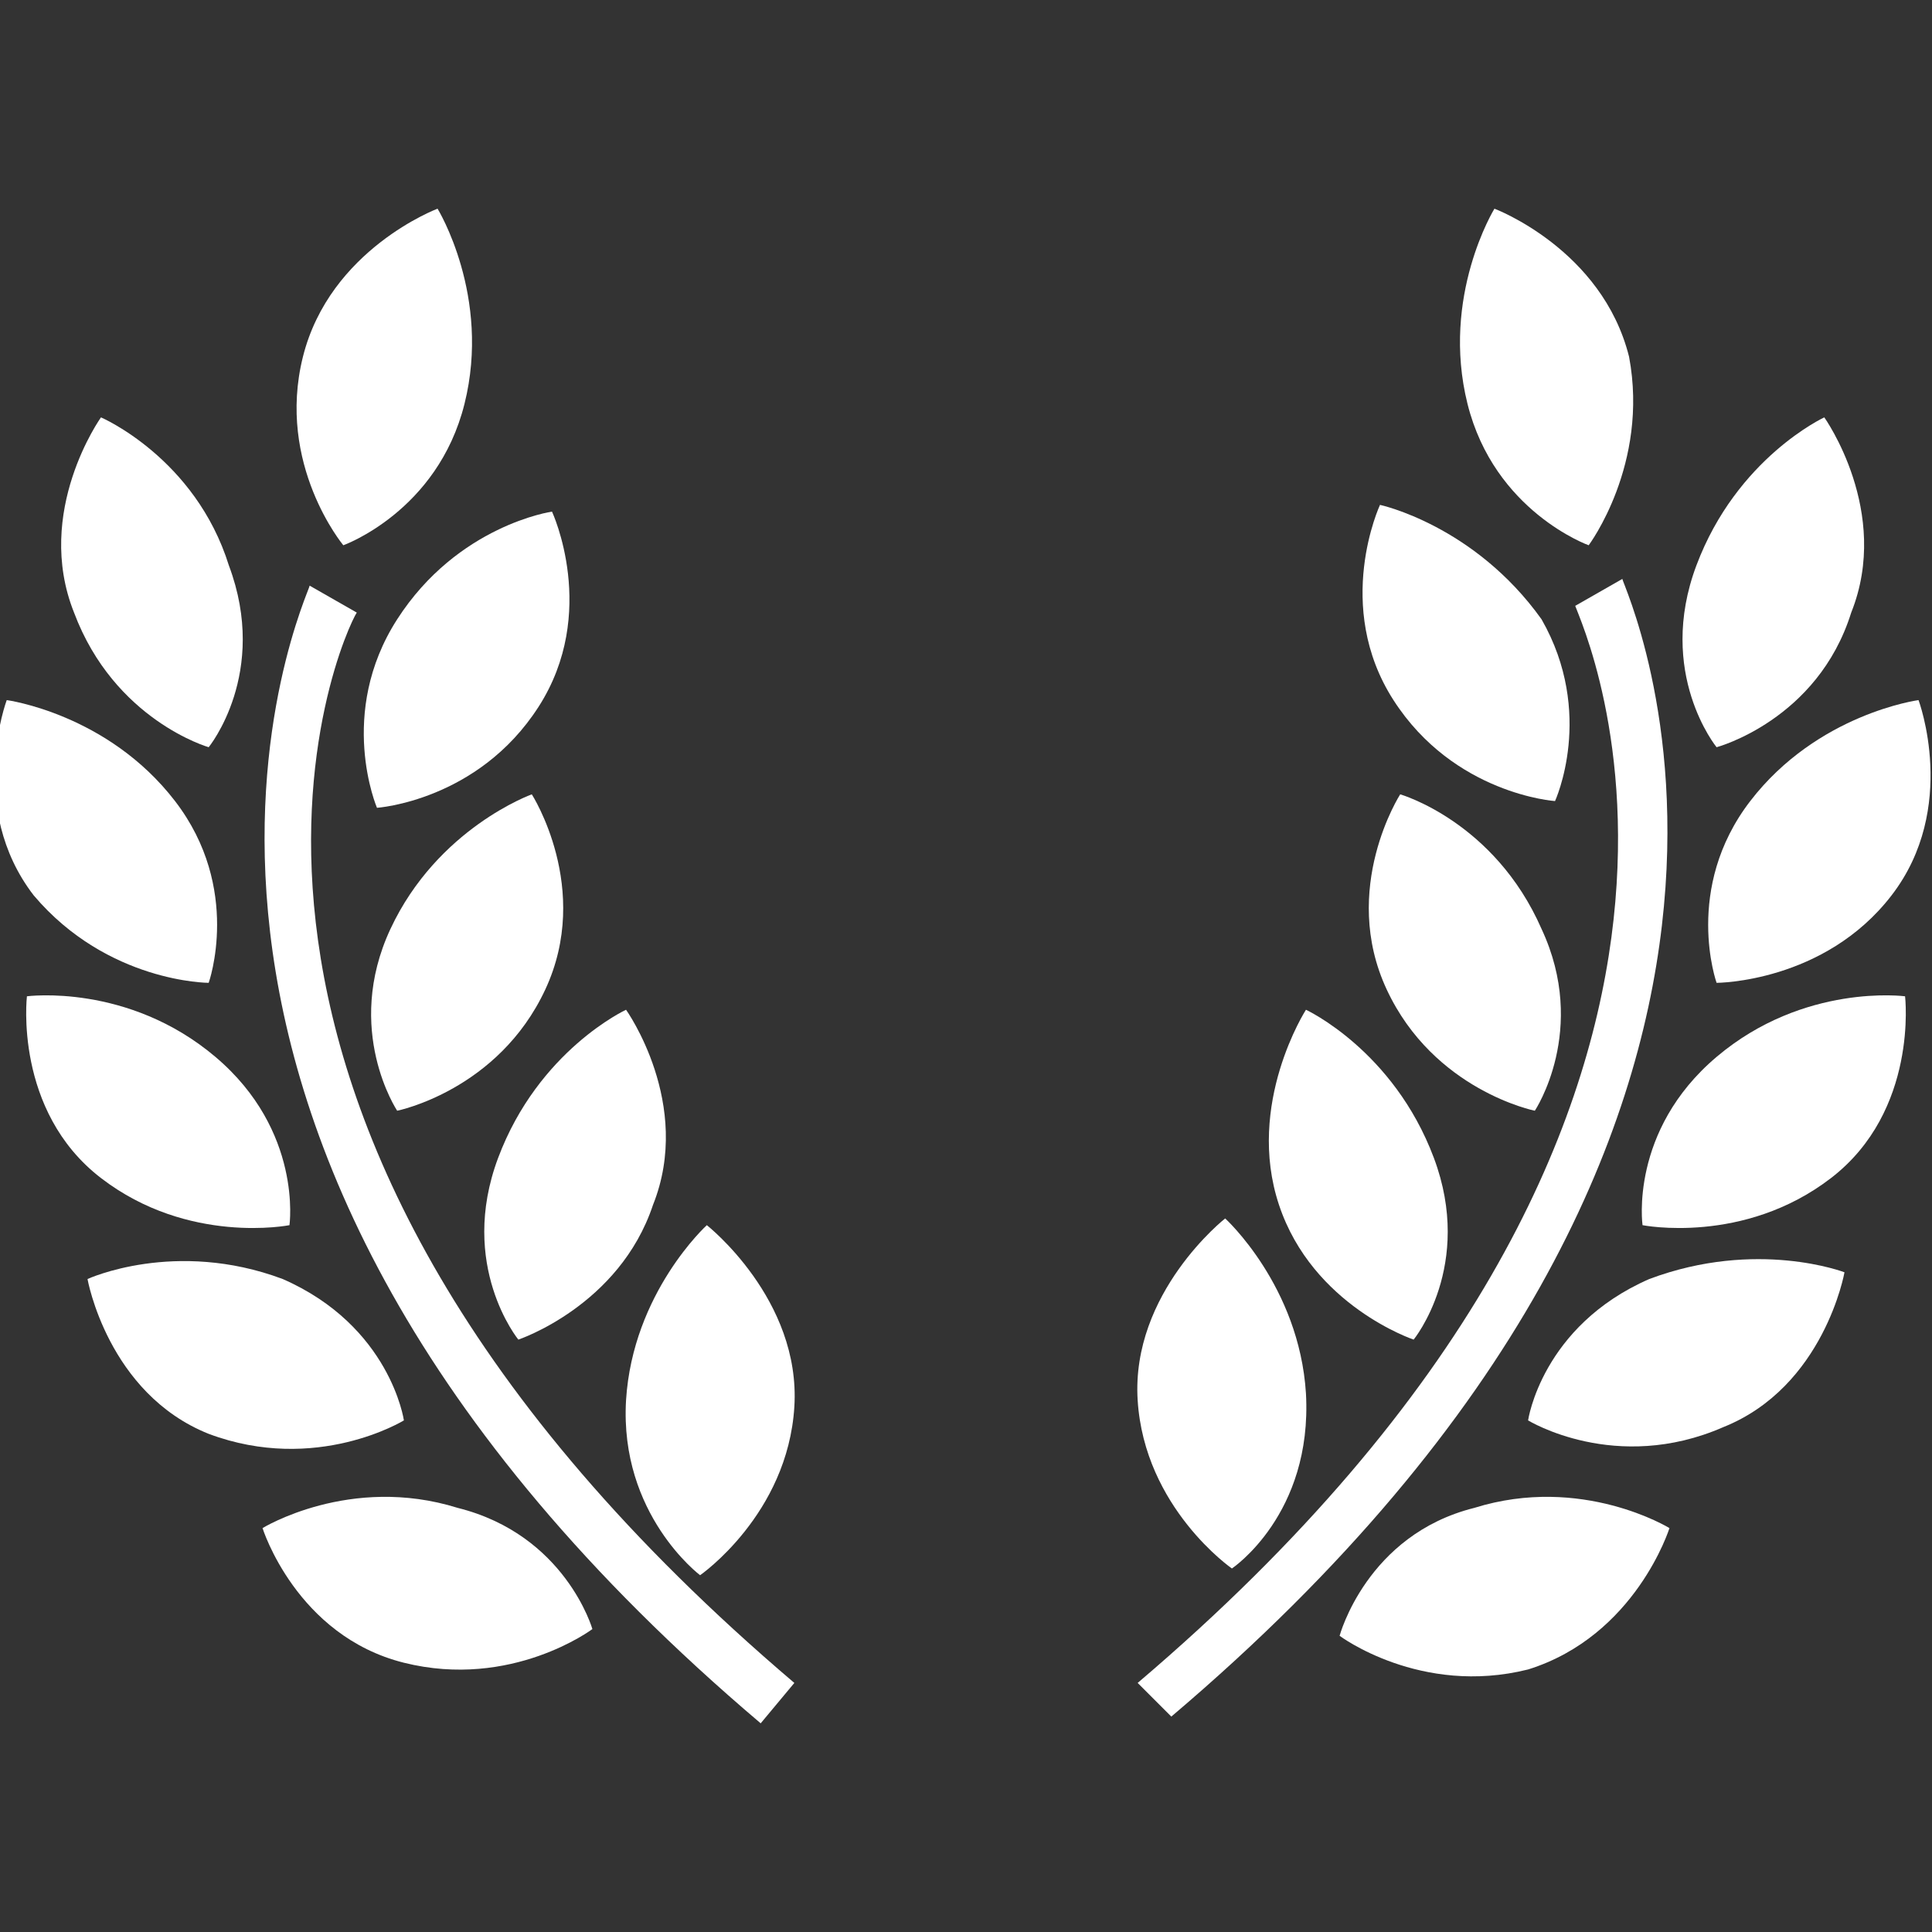
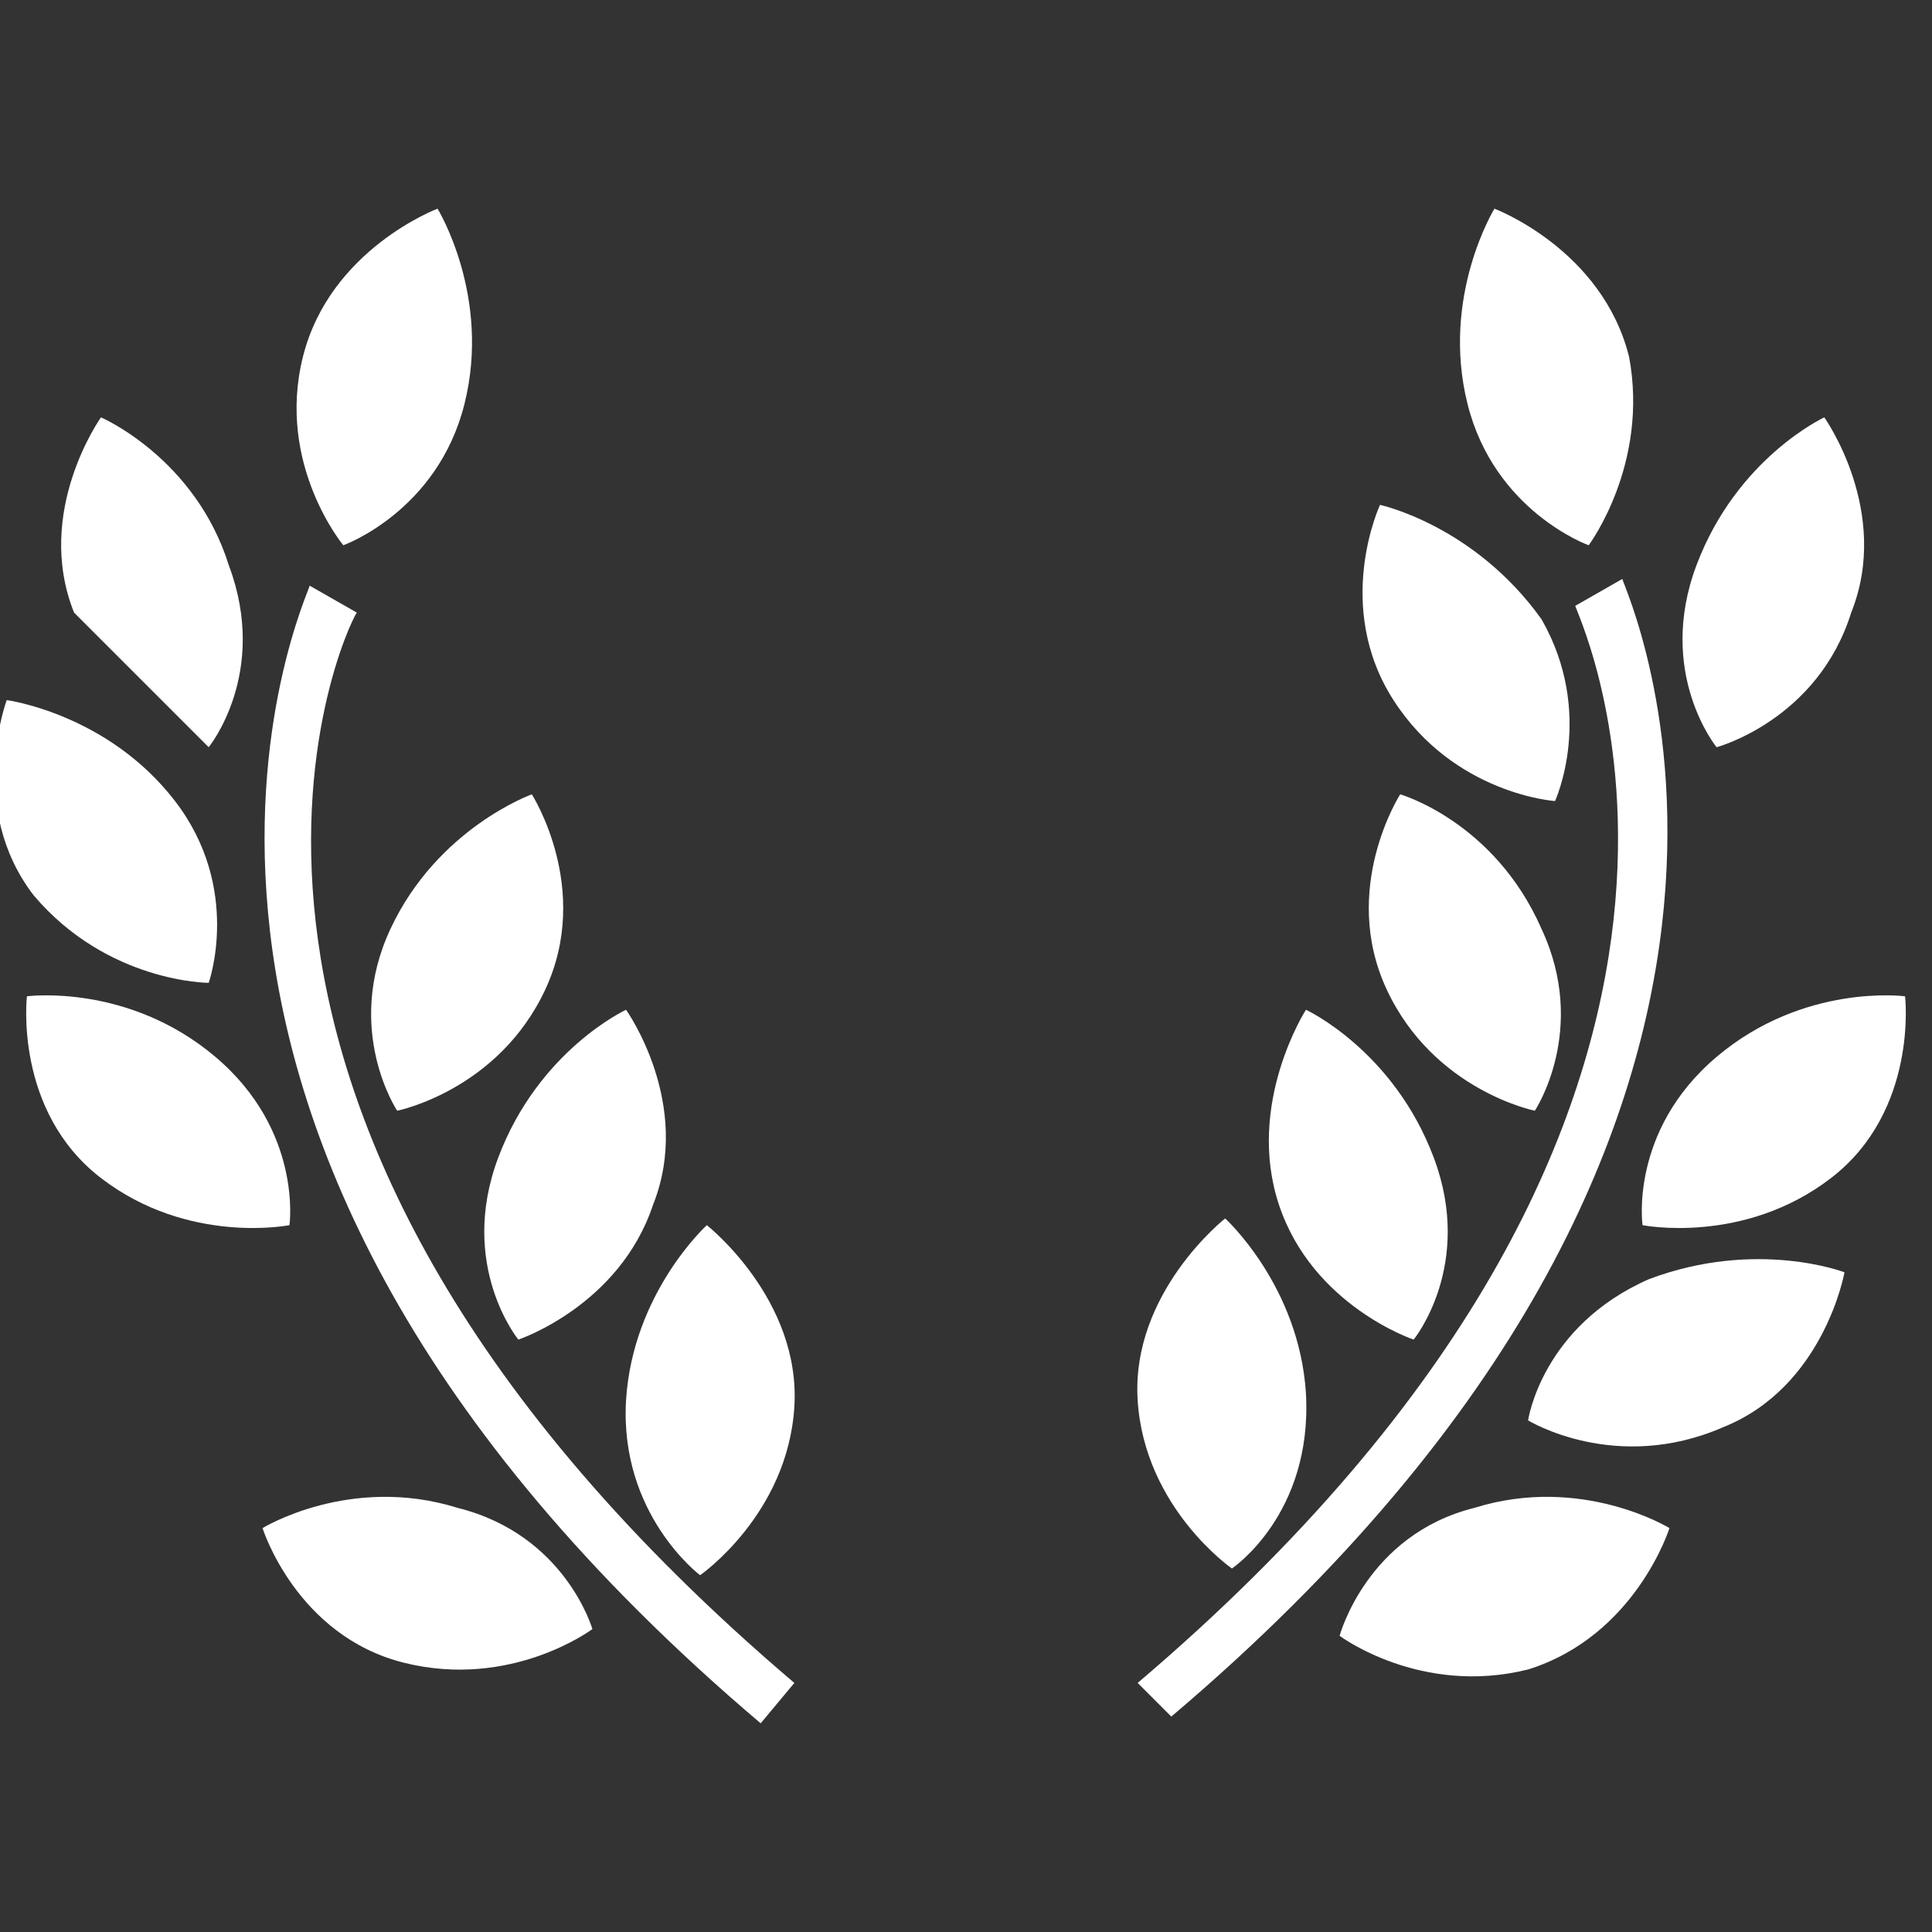
<svg xmlns="http://www.w3.org/2000/svg" version="1.1" id="Capa_1" x="0px" y="0px" viewBox="0 0 28.7 28.7" style="enable-background:new 0 0 28.7 28.7;" xml:space="preserve">
  <rect x="0" y="0" width="28.7" height="28.7" fill="#333333" stroke="none" />
  <style type="text/css">
	.st0{fill:#FFFFFF;}
</style>
  <g>
    <g>
      <g>
-         <path class="st0" d="M3.1,11.1c0,0,0.9-1.1,0.3-2.7C2.9,6.8,1.5,6.2,1.5,6.2s-1,1.4-0.4,2.9C1.7,10.7,3.1,11.1,3.1,11.1z" />
-         <path class="st0" d="M5.6,12c0,0,1.5-0.1,2.4-1.5c0.9-1.4,0.2-2.9,0.2-2.9S6.8,7.8,5.9,9.2C5,10.6,5.6,12,5.6,12z" />
+         <path class="st0" d="M3.1,11.1c0,0,0.9-1.1,0.3-2.7C2.9,6.8,1.5,6.2,1.5,6.2s-1,1.4-0.4,2.9z" />
        <path class="st0" d="M5.8,13.8c-0.7,1.5,0.1,2.7,0.1,2.7s1.5-0.3,2.2-1.8c0.7-1.5-0.2-2.9-0.2-2.9S6.5,12.3,5.8,13.8z" />
        <path class="st0" d="M9.3,15c0,0-1.3,0.6-1.9,2.2c-0.6,1.6,0.3,2.7,0.3,2.7s1.5-0.5,2-2C10.3,16.4,9.3,15,9.3,15z" />
        <path class="st0" d="M10.4,23.4c0,0,1.3-0.9,1.4-2.5c0.1-1.6-1.3-2.7-1.3-2.7s-1.1,1-1.2,2.6C9.2,22.5,10.4,23.4,10.4,23.4z" />
        <path class="st0" d="M5.1,8.1c0,0,1.4-0.5,1.8-2.1c0.4-1.6-0.4-2.9-0.4-2.9s-1.6,0.6-2,2.2C4.1,6.9,5.1,8.1,5.1,8.1z" />
        <path class="st0" d="M3.1,14.6c0,0,0.5-1.4-0.5-2.7c-1-1.3-2.5-1.5-2.5-1.5s-0.6,1.6,0.4,2.9C1.6,14.6,3.1,14.6,3.1,14.6z" />
        <path class="st0" d="M4.3,18.2c0,0,0.2-1.4-1.1-2.5c-1.3-1.1-2.8-0.9-2.8-0.9s-0.2,1.7,1.1,2.7C2.8,18.5,4.3,18.2,4.3,18.2z" />
-         <path class="st0" d="M6,21.1c0,0-0.2-1.4-1.8-2.1C2.6,18.4,1.3,19,1.3,19s0.3,1.7,1.8,2.3C4.7,21.9,6,21.1,6,21.1z" />
        <path class="st0" d="M6.8,22.4c-1.6-0.5-2.9,0.3-2.9,0.3s0.5,1.6,2.1,2c1.6,0.4,2.8-0.5,2.8-0.5S8.4,22.8,6.8,22.4z" />
        <path class="st0" d="M5.3,9.1L4.6,8.7c0,0.1-3.8,8,6.7,16.9l0.5-0.6C1.8,16.5,5.1,9.4,5.3,9.1z" />
      </g>
      <g>
        <path class="st0" d="M25.5,11.1c0,0-0.9-1.1-0.3-2.7c0.6-1.6,1.9-2.2,1.9-2.2s1,1.4,0.4,2.9C27,10.7,25.5,11.1,25.5,11.1z" />
        <path class="st0" d="M23.1,11.9c0,0-1.5-0.1-2.4-1.5c-0.9-1.4-0.2-2.9-0.2-2.9s1.4,0.3,2.4,1.7C23.7,10.6,23.1,11.9,23.1,11.9z" />
        <path class="st0" d="M22.9,13.8c0.7,1.5-0.1,2.7-0.1,2.7s-1.5-0.3-2.2-1.8c-0.7-1.5,0.2-2.9,0.2-2.9S22.2,12.2,22.9,13.8z" />
        <path class="st0" d="M19.4,15c0,0,1.3,0.6,1.9,2.2c0.6,1.6-0.3,2.7-0.3,2.7s-1.5-0.5-2-2S19.4,15,19.4,15z" />
        <path class="st0" d="M18.3,23.3c0,0-1.3-0.9-1.4-2.5c-0.1-1.6,1.3-2.7,1.3-2.7s1.1,1,1.2,2.6C19.5,22.5,18.3,23.3,18.3,23.3z" />
        <path class="st0" d="M23.6,8.1c0,0-1.4-0.5-1.8-2.1c-0.4-1.6,0.4-2.9,0.4-2.9s1.6,0.6,2,2.2C24.5,6.9,23.6,8.1,23.6,8.1z" />
-         <path class="st0" d="M25.5,14.6c0,0-0.5-1.4,0.5-2.7c1-1.3,2.5-1.5,2.5-1.5s0.6,1.6-0.4,2.9C27.1,14.6,25.5,14.6,25.5,14.6z" />
        <path class="st0" d="M24.4,18.2c0,0-0.2-1.4,1.1-2.5c1.3-1.1,2.8-0.9,2.8-0.9s0.2,1.7-1.1,2.7S24.4,18.2,24.4,18.2z" />
        <path class="st0" d="M22.7,21.1c0,0,0.2-1.4,1.8-2.1c1.6-0.6,2.9-0.1,2.9-0.1s-0.3,1.7-1.8,2.3C24,21.9,22.7,21.1,22.7,21.1z" />
        <path class="st0" d="M21.9,22.4c1.6-0.5,2.9,0.3,2.9,0.3s-0.5,1.6-2.1,2.1c-1.6,0.4-2.8-0.5-2.8-0.5S20.3,22.8,21.9,22.4z" />
        <path class="st0" d="M23.4,9l0.7-0.4c0,0.1,3.8,8-6.7,16.9L16.9,25C26.9,16.5,23.5,9.3,23.4,9z" />
      </g>
    </g>
  </g>
</svg>